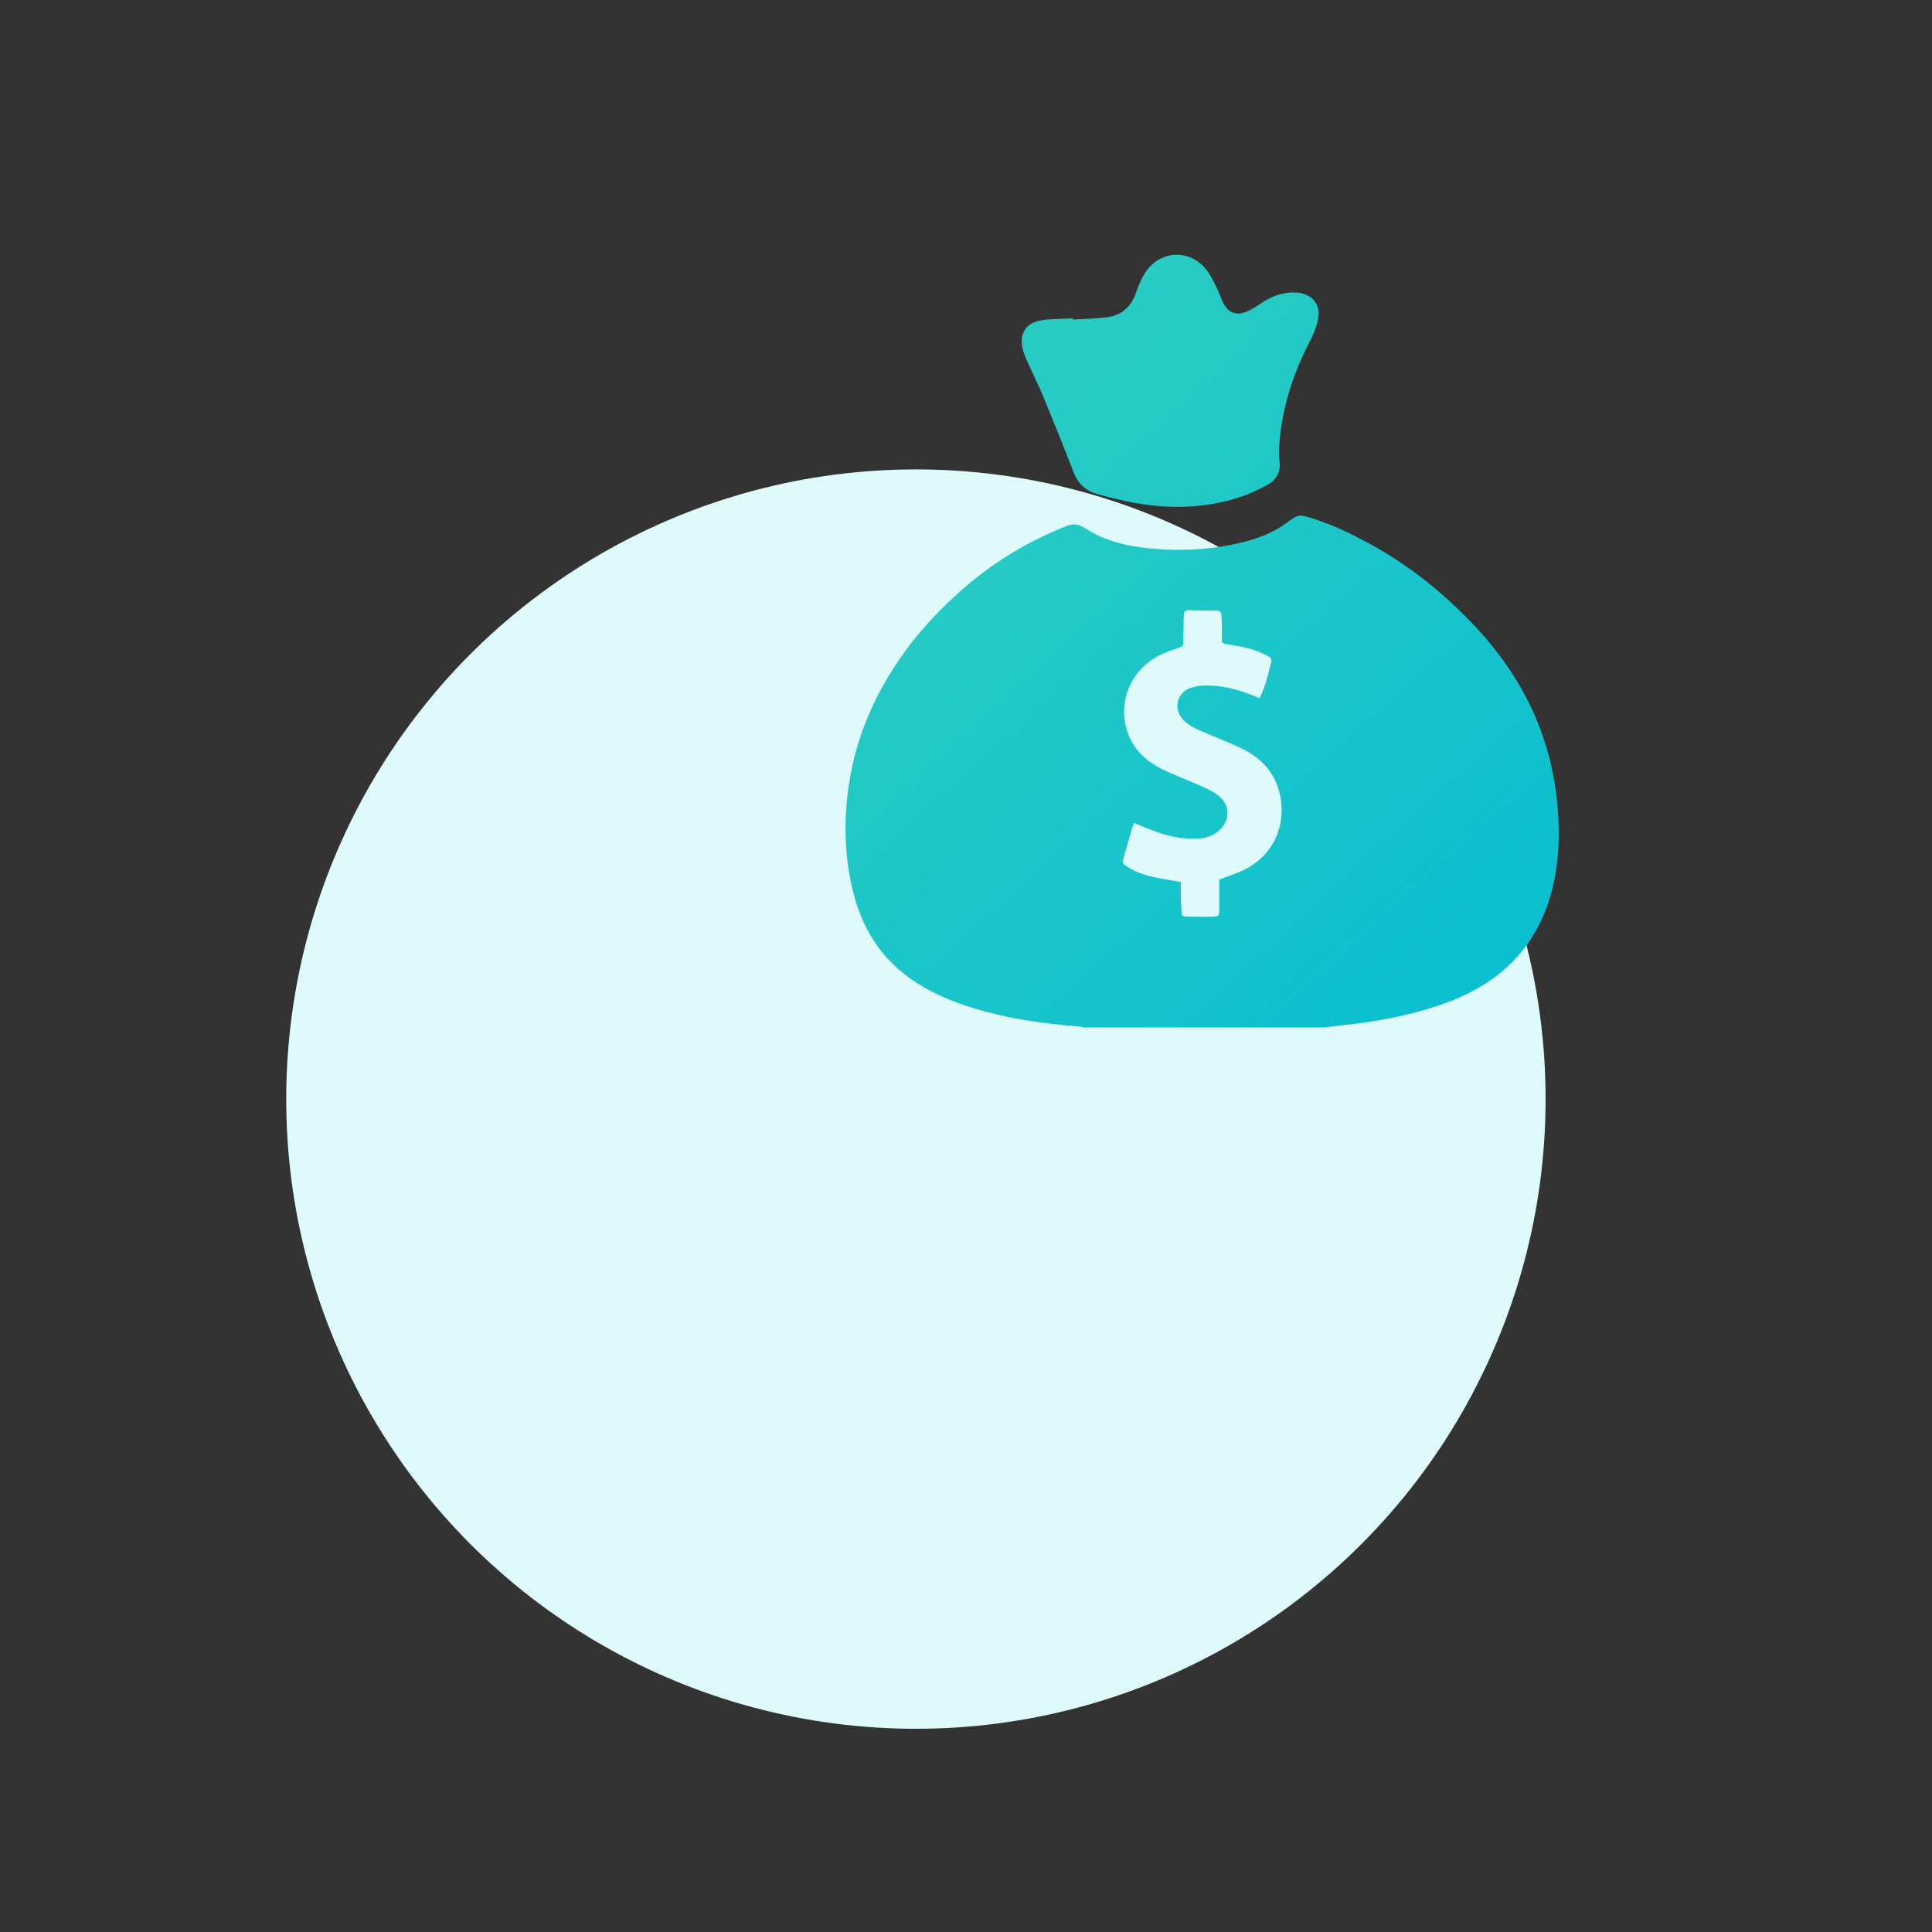
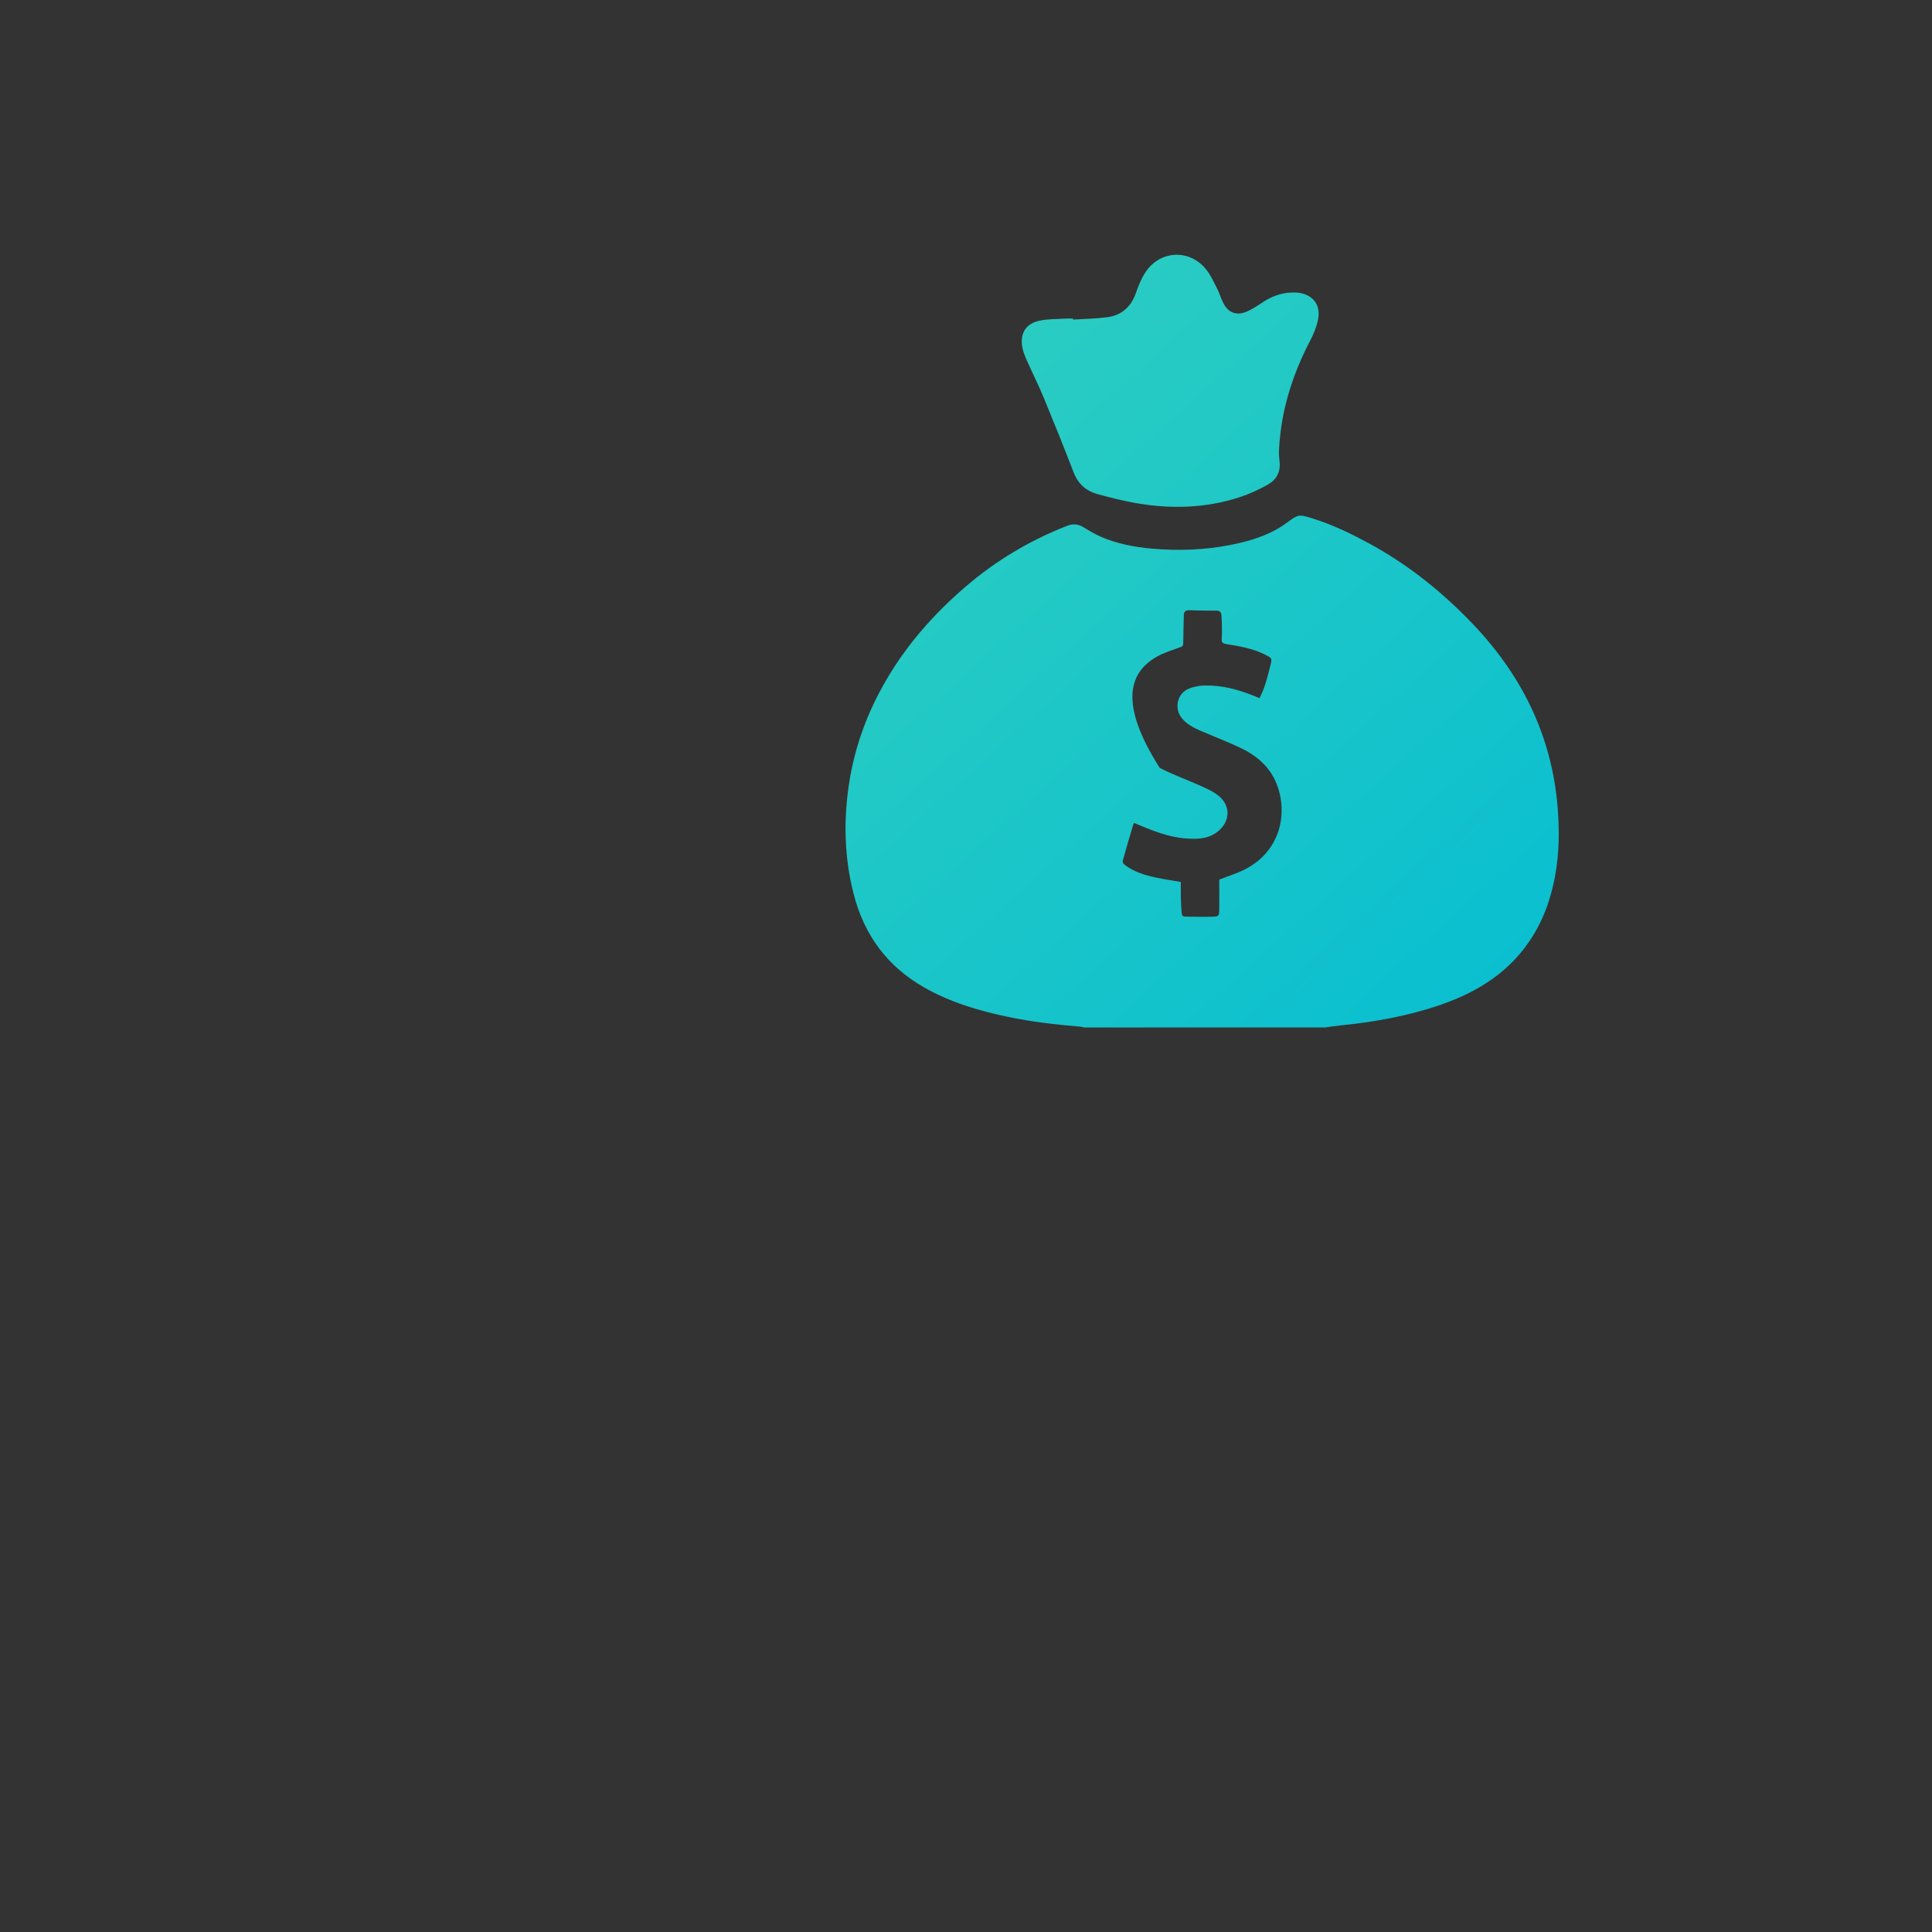
<svg xmlns="http://www.w3.org/2000/svg" width="27px" height="27px" viewBox="0 0 27 27" version="1.1">
  <rect x="0" y="0" width="27" height="27" fill="#333333" stroke="none" />
  <title>银行icon</title>
  <defs>
    <linearGradient x1="-34.15%" y1="-54.935%" x2="91.109%" y2="96.591%" id="linearGradient-1">
      <stop stop-color="#44D7B6" offset="0%" />
      <stop stop-color="#0ABFD0" offset="100%" />
    </linearGradient>
  </defs>
  <g id="银行icon" stroke="none" stroke-width="1" fill="none" fill-rule="evenodd">
    <g id="银行">
-       <rect id="矩形" stroke="#979797" stroke-width="0.8" fill="#D8D8D8" opacity="0" x="0.4" y="0.4" width="26.4" height="26.4" />
      <g id="编组" transform="translate(4, 3.2)">
        <g id="银行" transform="translate(0, 3.36)" fill="#DFFAFB">
-           <circle id="椭圆形" cx="8.8" cy="8.8" r="8.8" />
-         </g>
+           </g>
        <g id="钱袋" transform="translate(7.04, 0)">
-           <rect id="矩形" fill="#000000" fill-rule="nonzero" opacity="0" x="0" y="0" width="11.52" height="11.52" />
-           <path d="M10.729,8.093 C10.647,7.057 10.204,6.191 9.483,5.458 C9.07,5.036 8.61,4.674 8.089,4.392 C7.839,4.257 7.582,4.132 7.308,4.047 C7.307,4.046 7.305,4.046 7.304,4.045 C7.11,3.987 7.109,3.984 6.947,4.103 C6.713,4.276 6.444,4.358 6.164,4.414 C5.797,4.487 5.428,4.5 5.056,4.467 C4.814,4.445 4.575,4.401 4.351,4.304 C4.262,4.266 4.18,4.216 4.098,4.166 C4.023,4.12 3.95,4.118 3.869,4.15 C3.349,4.354 2.877,4.635 2.454,4.999 C2.015,5.376 1.636,5.804 1.344,6.306 C1.079,6.759 0.902,7.243 0.824,7.762 C0.747,8.275 0.76,8.786 0.889,9.29 C1.035,9.863 1.357,10.304 1.873,10.598 C2.235,10.805 2.628,10.923 3.032,11.008 C3.371,11.08 3.714,11.119 4.059,11.148 C4.077,11.15 4.094,11.156 4.11,11.159 C5.232,11.159 6.352,11.159 7.473,11.159 C7.554,11.148 7.635,11.136 7.716,11.128 C8.181,11.081 8.637,10.997 9.08,10.847 C9.467,10.714 9.822,10.526 10.111,10.228 C10.346,9.984 10.509,9.699 10.61,9.377 C10.741,8.959 10.764,8.528 10.729,8.093 Z M6.338,8.96 C6.233,9.011 6.119,9.045 5.999,9.093 C5.999,9.229 6.001,9.372 5.999,9.514 C5.997,9.603 5.994,9.608 5.903,9.611 C5.777,9.615 5.65,9.611 5.524,9.61 C5.493,9.61 5.477,9.595 5.475,9.566 C5.469,9.497 5.464,9.428 5.463,9.359 C5.461,9.282 5.462,9.205 5.462,9.126 C5.348,9.106 5.236,9.089 5.124,9.066 C4.963,9.032 4.806,8.986 4.673,8.882 C4.659,8.871 4.646,8.845 4.65,8.832 C4.696,8.662 4.747,8.493 4.797,8.325 C4.798,8.317 4.803,8.312 4.809,8.301 C4.86,8.322 4.911,8.343 4.962,8.364 C5.162,8.446 5.366,8.513 5.585,8.521 C5.719,8.526 5.849,8.517 5.963,8.433 C6.161,8.287 6.168,8.047 5.968,7.904 C5.885,7.844 5.785,7.803 5.69,7.761 C5.516,7.683 5.335,7.62 5.167,7.531 C4.955,7.42 4.789,7.255 4.713,7.019 C4.584,6.614 4.75,6.192 5.126,5.978 C5.227,5.921 5.341,5.886 5.451,5.846 C5.485,5.834 5.496,5.823 5.496,5.789 C5.497,5.658 5.501,5.529 5.504,5.399 C5.505,5.347 5.528,5.327 5.577,5.328 C5.705,5.332 5.834,5.335 5.962,5.334 C6.013,5.334 6.028,5.362 6.03,5.403 C6.035,5.466 6.036,5.527 6.037,5.59 C6.038,5.636 6.037,5.683 6.034,5.729 C6.03,5.774 6.045,5.792 6.093,5.8 C6.279,5.831 6.467,5.861 6.638,5.948 C6.74,6 6.74,5.999 6.711,6.112 C6.672,6.262 6.638,6.413 6.561,6.557 C6.535,6.546 6.51,6.535 6.485,6.525 C6.264,6.436 6.037,6.375 5.798,6.38 C5.725,6.381 5.648,6.395 5.579,6.422 C5.413,6.486 5.363,6.697 5.476,6.836 C5.542,6.918 5.631,6.966 5.725,7.007 C5.918,7.091 6.115,7.165 6.305,7.256 C6.497,7.348 6.662,7.48 6.764,7.674 C6.968,8.068 6.909,8.68 6.338,8.96 Z M3.545,2.354 C3.689,2.703 3.83,3.054 3.966,3.406 C4.027,3.562 4.137,3.66 4.293,3.704 C4.467,3.752 4.644,3.797 4.823,3.829 C5.316,3.916 5.806,3.905 6.286,3.748 C6.421,3.704 6.551,3.643 6.674,3.575 C6.795,3.508 6.859,3.398 6.842,3.253 C6.836,3.195 6.831,3.136 6.835,3.077 C6.863,2.535 7.023,2.032 7.273,1.554 C7.32,1.465 7.359,1.368 7.379,1.27 C7.42,1.075 7.324,0.935 7.137,0.896 C7.093,0.887 7.048,0.887 7.003,0.888 C6.859,0.895 6.727,0.944 6.605,1.025 C6.535,1.073 6.462,1.12 6.385,1.154 C6.24,1.217 6.12,1.17 6.052,1.027 C6.021,0.966 6.003,0.898 5.971,0.836 C5.923,0.743 5.88,0.644 5.815,0.564 C5.579,0.272 5.16,0.298 4.96,0.617 C4.907,0.702 4.868,0.798 4.835,0.893 C4.768,1.086 4.637,1.206 4.435,1.233 C4.277,1.254 4.116,1.256 3.956,1.266 C3.956,1.261 3.956,1.256 3.955,1.252 C3.916,1.252 3.877,1.25 3.838,1.253 C3.72,1.261 3.6,1.257 3.487,1.282 C3.301,1.321 3.217,1.452 3.244,1.637 C3.254,1.699 3.277,1.761 3.302,1.819 C3.381,1.998 3.47,2.174 3.545,2.354 Z" id="形状" fill="url(#linearGradient-1)" />
+           <path d="M10.729,8.093 C10.647,7.057 10.204,6.191 9.483,5.458 C9.07,5.036 8.61,4.674 8.089,4.392 C7.839,4.257 7.582,4.132 7.308,4.047 C7.307,4.046 7.305,4.046 7.304,4.045 C7.11,3.987 7.109,3.984 6.947,4.103 C6.713,4.276 6.444,4.358 6.164,4.414 C5.797,4.487 5.428,4.5 5.056,4.467 C4.814,4.445 4.575,4.401 4.351,4.304 C4.262,4.266 4.18,4.216 4.098,4.166 C4.023,4.12 3.95,4.118 3.869,4.15 C3.349,4.354 2.877,4.635 2.454,4.999 C2.015,5.376 1.636,5.804 1.344,6.306 C1.079,6.759 0.902,7.243 0.824,7.762 C0.747,8.275 0.76,8.786 0.889,9.29 C1.035,9.863 1.357,10.304 1.873,10.598 C2.235,10.805 2.628,10.923 3.032,11.008 C3.371,11.08 3.714,11.119 4.059,11.148 C4.077,11.15 4.094,11.156 4.11,11.159 C5.232,11.159 6.352,11.159 7.473,11.159 C7.554,11.148 7.635,11.136 7.716,11.128 C8.181,11.081 8.637,10.997 9.08,10.847 C9.467,10.714 9.822,10.526 10.111,10.228 C10.346,9.984 10.509,9.699 10.61,9.377 C10.741,8.959 10.764,8.528 10.729,8.093 Z M6.338,8.96 C6.233,9.011 6.119,9.045 5.999,9.093 C5.999,9.229 6.001,9.372 5.999,9.514 C5.997,9.603 5.994,9.608 5.903,9.611 C5.777,9.615 5.65,9.611 5.524,9.61 C5.493,9.61 5.477,9.595 5.475,9.566 C5.469,9.497 5.464,9.428 5.463,9.359 C5.461,9.282 5.462,9.205 5.462,9.126 C5.348,9.106 5.236,9.089 5.124,9.066 C4.963,9.032 4.806,8.986 4.673,8.882 C4.659,8.871 4.646,8.845 4.65,8.832 C4.696,8.662 4.747,8.493 4.797,8.325 C4.798,8.317 4.803,8.312 4.809,8.301 C4.86,8.322 4.911,8.343 4.962,8.364 C5.162,8.446 5.366,8.513 5.585,8.521 C5.719,8.526 5.849,8.517 5.963,8.433 C6.161,8.287 6.168,8.047 5.968,7.904 C5.885,7.844 5.785,7.803 5.69,7.761 C5.516,7.683 5.335,7.62 5.167,7.531 C4.584,6.614 4.75,6.192 5.126,5.978 C5.227,5.921 5.341,5.886 5.451,5.846 C5.485,5.834 5.496,5.823 5.496,5.789 C5.497,5.658 5.501,5.529 5.504,5.399 C5.505,5.347 5.528,5.327 5.577,5.328 C5.705,5.332 5.834,5.335 5.962,5.334 C6.013,5.334 6.028,5.362 6.03,5.403 C6.035,5.466 6.036,5.527 6.037,5.59 C6.038,5.636 6.037,5.683 6.034,5.729 C6.03,5.774 6.045,5.792 6.093,5.8 C6.279,5.831 6.467,5.861 6.638,5.948 C6.74,6 6.74,5.999 6.711,6.112 C6.672,6.262 6.638,6.413 6.561,6.557 C6.535,6.546 6.51,6.535 6.485,6.525 C6.264,6.436 6.037,6.375 5.798,6.38 C5.725,6.381 5.648,6.395 5.579,6.422 C5.413,6.486 5.363,6.697 5.476,6.836 C5.542,6.918 5.631,6.966 5.725,7.007 C5.918,7.091 6.115,7.165 6.305,7.256 C6.497,7.348 6.662,7.48 6.764,7.674 C6.968,8.068 6.909,8.68 6.338,8.96 Z M3.545,2.354 C3.689,2.703 3.83,3.054 3.966,3.406 C4.027,3.562 4.137,3.66 4.293,3.704 C4.467,3.752 4.644,3.797 4.823,3.829 C5.316,3.916 5.806,3.905 6.286,3.748 C6.421,3.704 6.551,3.643 6.674,3.575 C6.795,3.508 6.859,3.398 6.842,3.253 C6.836,3.195 6.831,3.136 6.835,3.077 C6.863,2.535 7.023,2.032 7.273,1.554 C7.32,1.465 7.359,1.368 7.379,1.27 C7.42,1.075 7.324,0.935 7.137,0.896 C7.093,0.887 7.048,0.887 7.003,0.888 C6.859,0.895 6.727,0.944 6.605,1.025 C6.535,1.073 6.462,1.12 6.385,1.154 C6.24,1.217 6.12,1.17 6.052,1.027 C6.021,0.966 6.003,0.898 5.971,0.836 C5.923,0.743 5.88,0.644 5.815,0.564 C5.579,0.272 5.16,0.298 4.96,0.617 C4.907,0.702 4.868,0.798 4.835,0.893 C4.768,1.086 4.637,1.206 4.435,1.233 C4.277,1.254 4.116,1.256 3.956,1.266 C3.956,1.261 3.956,1.256 3.955,1.252 C3.916,1.252 3.877,1.25 3.838,1.253 C3.72,1.261 3.6,1.257 3.487,1.282 C3.301,1.321 3.217,1.452 3.244,1.637 C3.254,1.699 3.277,1.761 3.302,1.819 C3.381,1.998 3.47,2.174 3.545,2.354 Z" id="形状" fill="url(#linearGradient-1)" />
        </g>
      </g>
    </g>
  </g>
</svg>